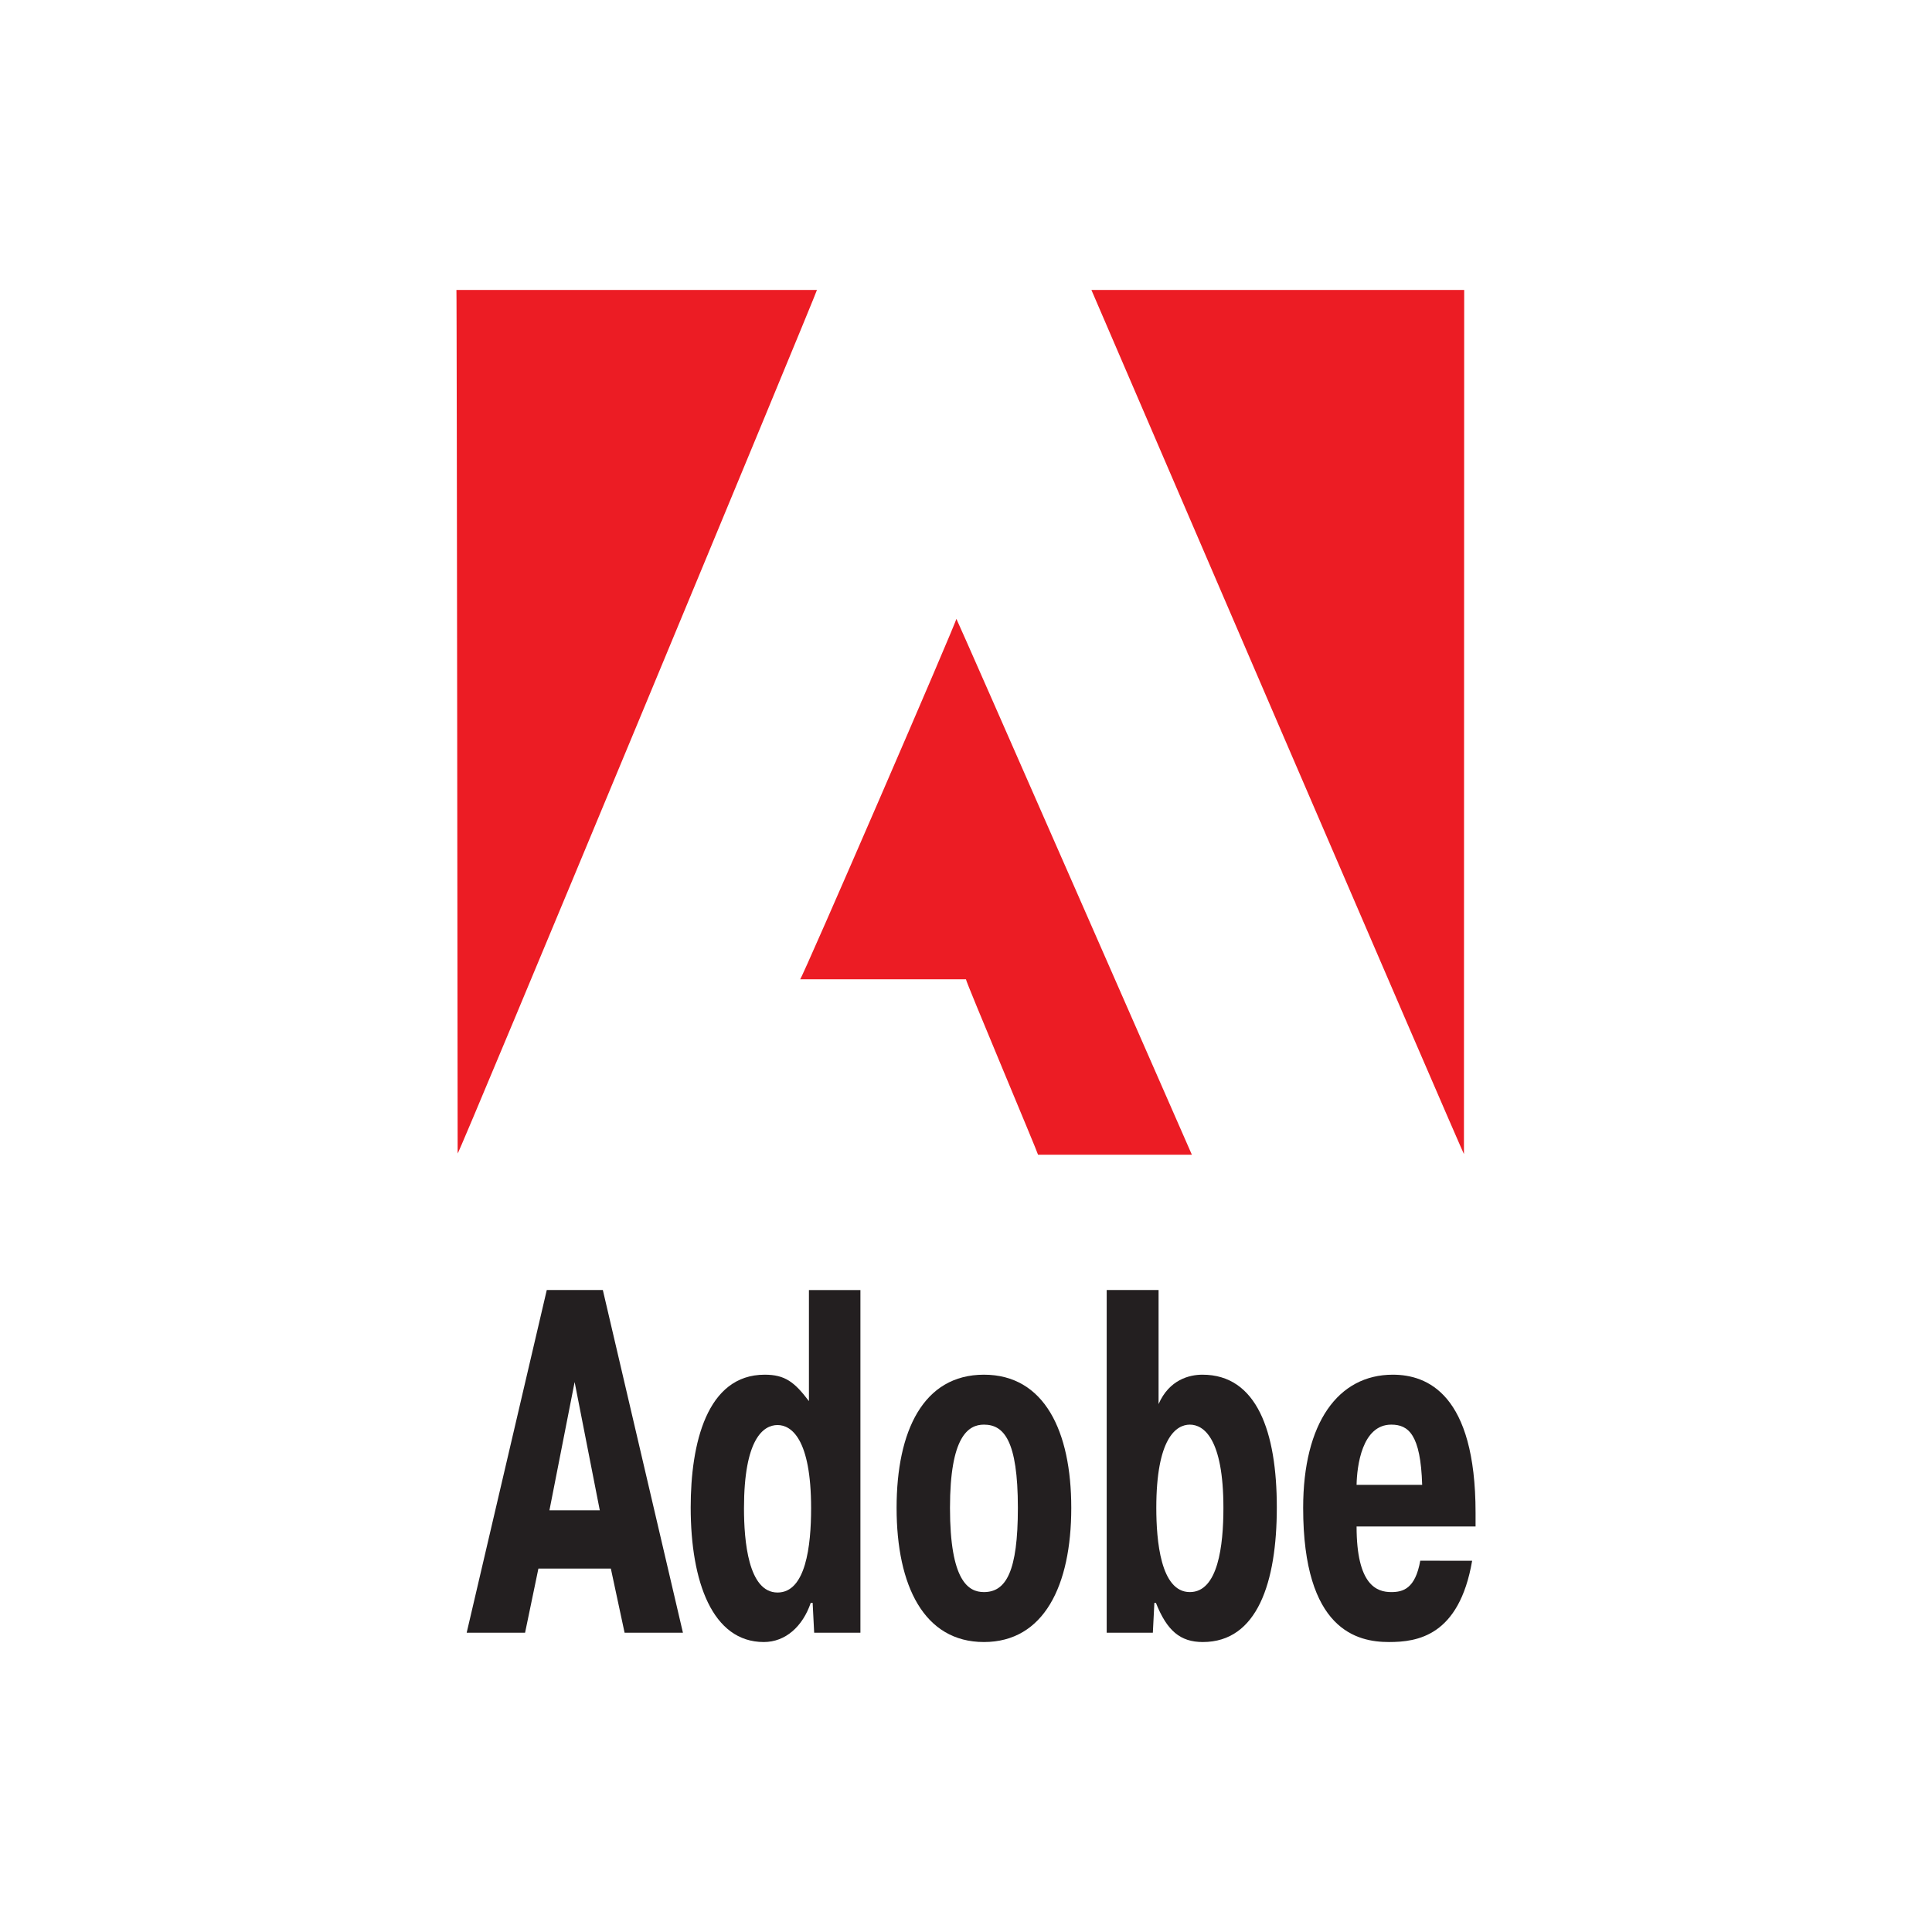
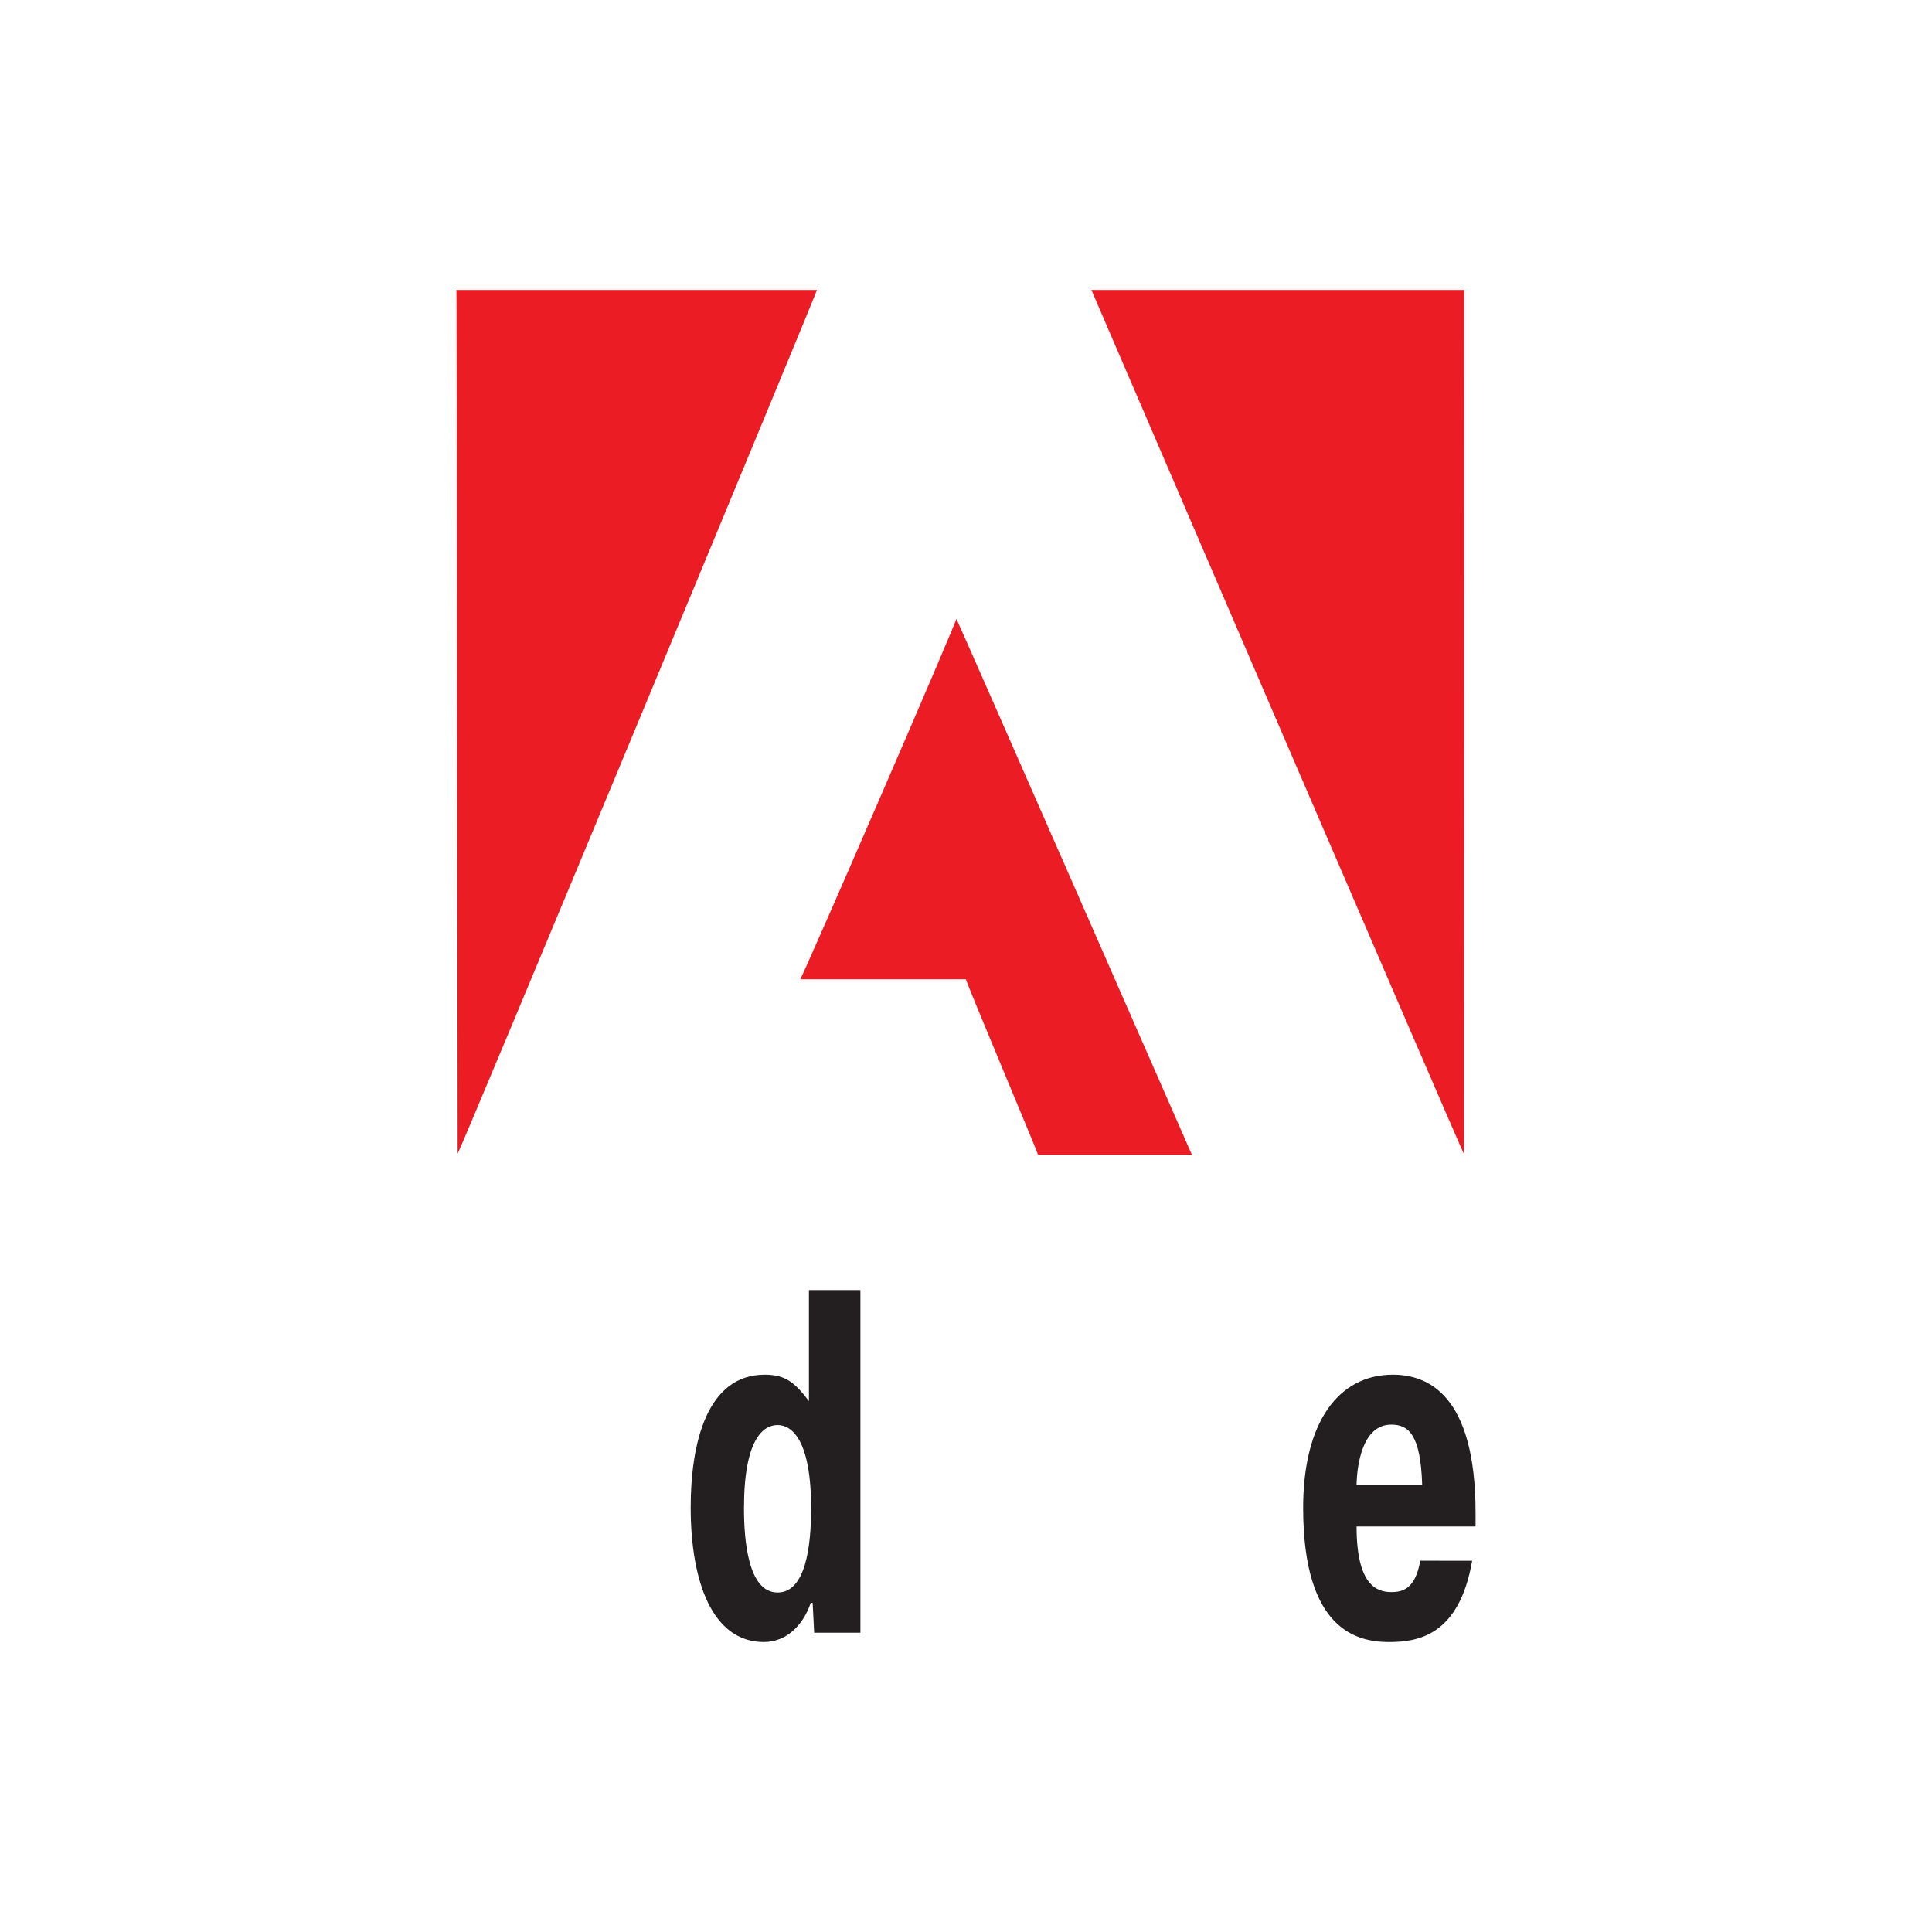
<svg xmlns="http://www.w3.org/2000/svg" id="Layer_1" data-name="Layer 1" viewBox="0 0 800 800">
  <defs>
    <style>.cls-1{fill:#ec1c24;}.cls-1,.cls-2{fill-rule:evenodd;}.cls-2{fill:#231f20;}</style>
  </defs>
  <path class="cls-1" d="M396,256.21c.43.44,97.62,222.13,97.53,221.94h-63.7c0-.69-30.16-72.28-29.85-72.65H331.32c.62.18,65.65-150,64.69-149.29Z" />
  <path class="cls-1" d="M189,120.07H338.28C338.72,120,190,478.12,189.5,477.65c0-.5-.34-357.83-.5-357.58Z" />
  <path class="cls-1" d="M451.93,120.07H606.29c0,.9-.1,358.27-.1,357.77.09,1.15-154.26-357.77-154.26-357.77Z" />
-   <path class="cls-2" d="M249.62,534.16l33.17,141.92H258.63l-5.69-26.56h-30l-5.52,26.56H193.24l33.17-141.92Zm-1.26,91.23-10.42-53.12-10.43,53.12Z" />
  <path class="cls-2" d="M337.13,676.08l-.63-12.37h-.79c-3.32,9.74-10.43,16.22-19.43,16.22C295,679.93,286,655,286,624.18c0-26.36,6.63-54.95,30.64-54.95,8.37,0,12.32,3,18.32,10.95v-46h21.32V676.08Zm-15.16-86c-5.85,0-13.9,5.68-13.9,34.47,0,13.38,1.74,34.88,13.9,34.88,11.68,0,13.89-19.27,13.89-34.88,0-28.79-8.21-34.47-13.89-34.47Z" />
-   <path class="cls-2" d="M371.26,624.38c0-31.83,11.05-55.15,36.16-55.15,25,0,36.17,23.32,36.17,55.15,0,32.24-11.37,55.55-36.17,55.55s-36.16-23.31-36.16-55.55Zm50.22,0c0-28-5.85-34.47-14.06-34.47-6.47,0-14.05,4.87-14.05,34.47,0,30.21,7.58,34.87,14.05,34.87,9.16,0,14.06-8.51,14.06-34.87Z" />
-   <path class="cls-2" d="M477.37,676.08H458.26V534.16h21.48V581.4c4.42-10.14,12.79-12.17,18.16-12.17,22.59,0,30.8,23.72,30.8,54.95,0,31-8.05,55.75-30.64,55.75-9.32,0-14.84-4.66-19.42-16.22H478l-.63,12.37Zm15.32-16.83c11.69,0,13.9-19.26,13.9-34.87,0-28.79-8.21-34.47-13.9-34.47s-13.89,5.68-13.89,34.47c0,13.38,1.73,34.87,13.89,34.87Z" />
  <path class="cls-2" d="M609.58,646.28c-5.37,31.22-22.74,33.65-34.43,33.65-13.11,0-35.54-4.86-35.54-55.55,0-35.28,14.54-55.15,37.12-55.15,14.21,0,34.27,7.91,34.27,57.18v5.67H561.73c0,24.33,8.36,27.17,14.37,27.17,4.89,0,9.95-1.42,12-13Zm-20.69-31.43c-.63-20.88-5.69-24.94-12.79-24.94-12.16,0-14.22,17.24-14.37,24.94Z" />
</svg>